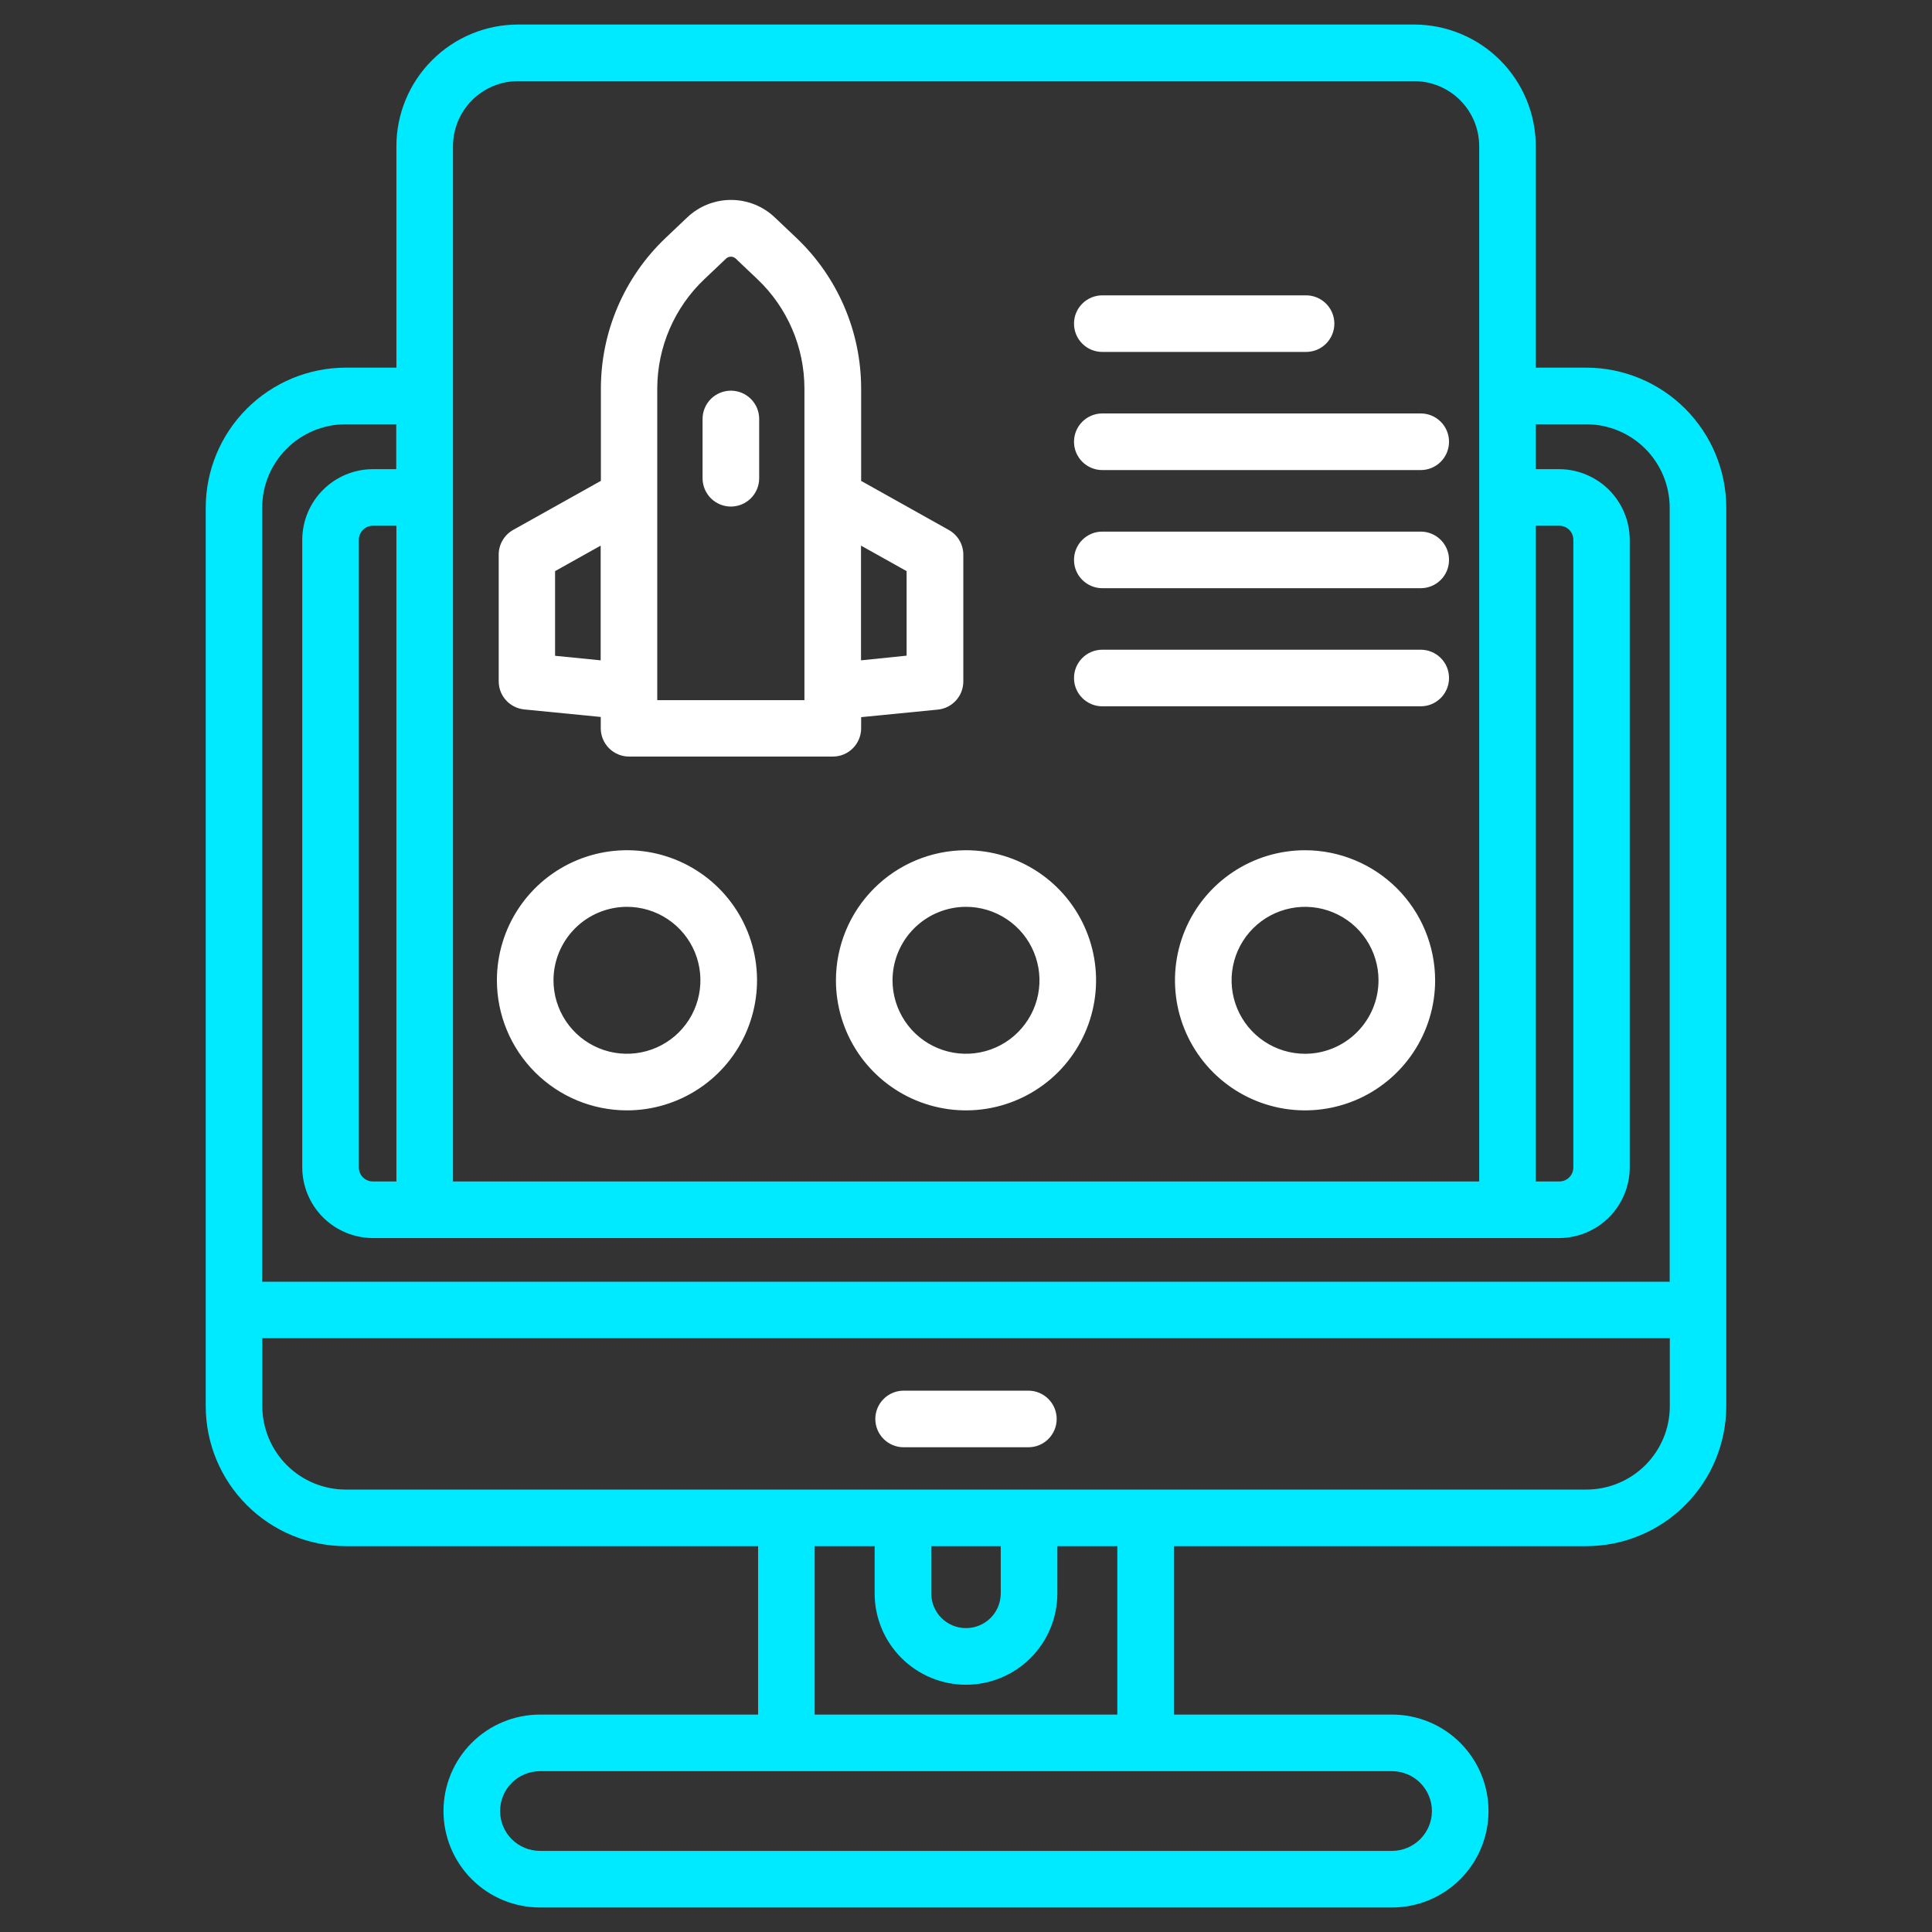
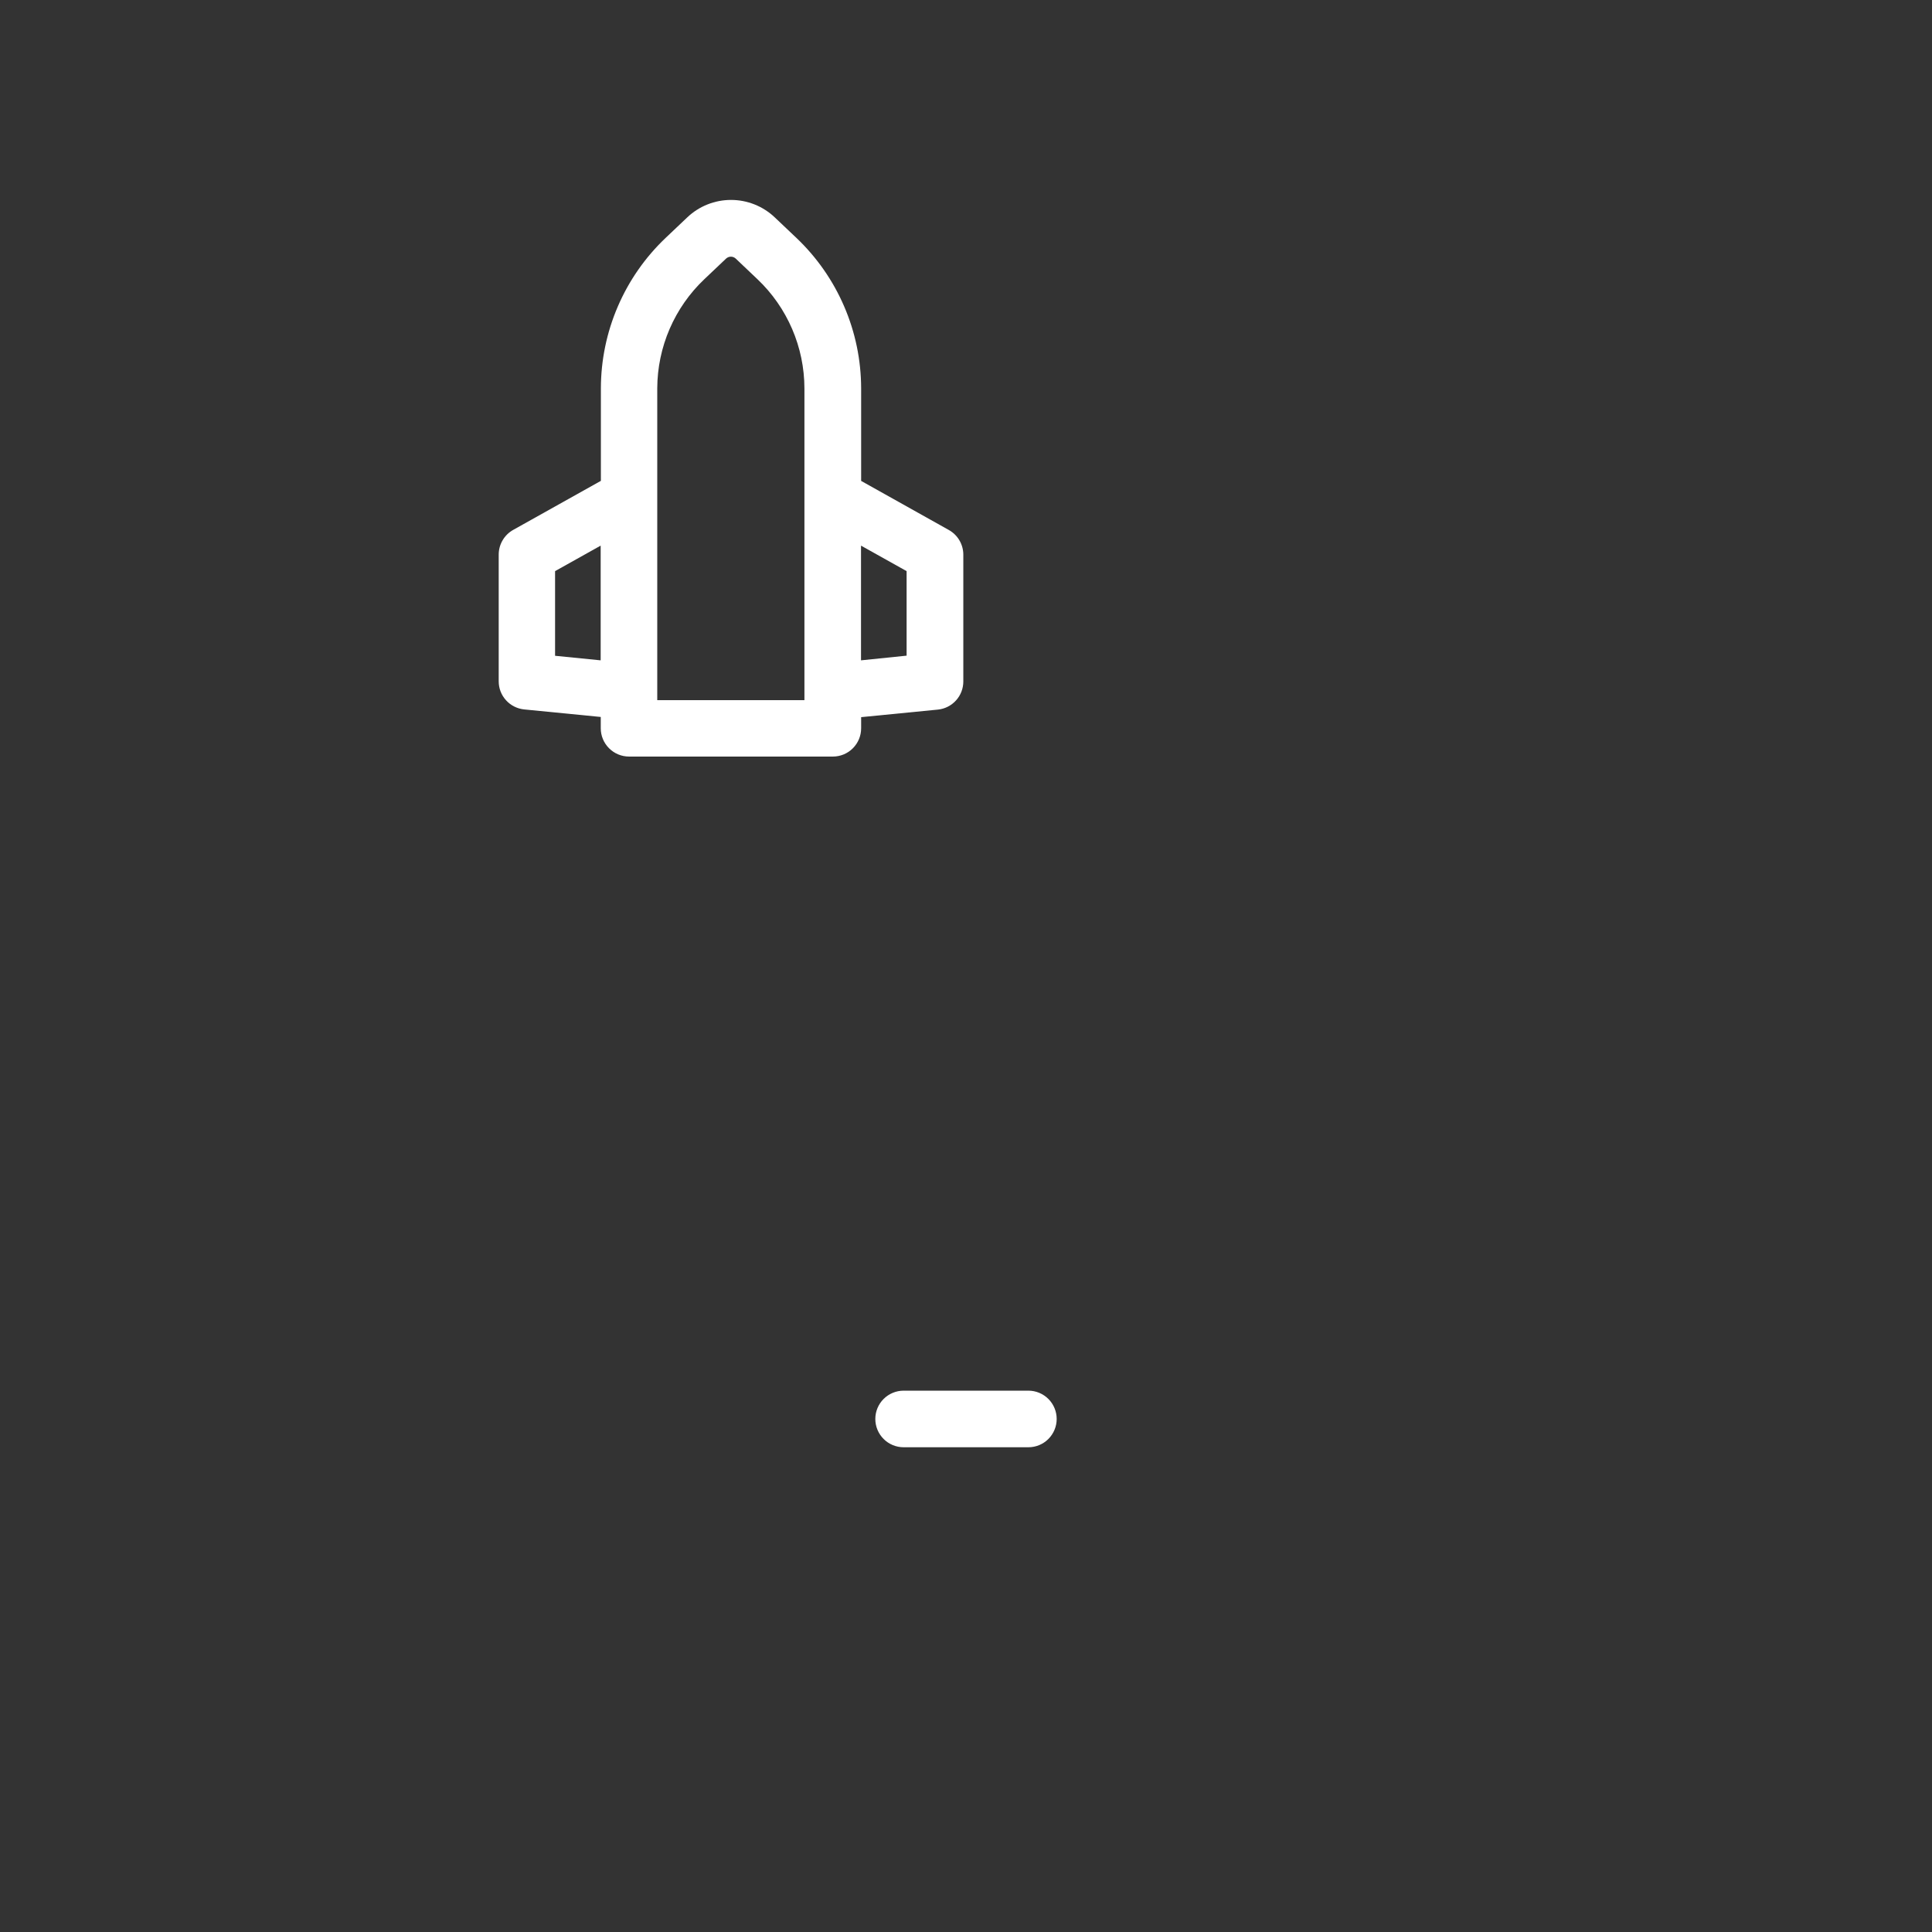
<svg xmlns="http://www.w3.org/2000/svg" width="62" height="62" viewBox="0 0 62 62" fill="none">
  <rect x="0" y="0" width="62" height="62" fill="#333333" stroke="none" />
  <path d="M16.818 22.766L19.279 23.008V23.371C19.279 23.612 19.375 23.843 19.546 24.013C19.716 24.184 19.947 24.279 20.188 24.279H26.727C26.968 24.279 27.199 24.184 27.369 24.013C27.539 23.843 27.635 23.612 27.635 23.371V23.014L30.096 22.772C30.32 22.75 30.528 22.645 30.679 22.478C30.831 22.311 30.914 22.094 30.914 21.868V17.801C30.914 17.639 30.871 17.48 30.789 17.341C30.708 17.202 30.59 17.087 30.449 17.008L27.635 15.433V12.46C27.633 11.558 27.449 10.666 27.092 9.837C26.736 9.008 26.215 8.26 25.562 7.639L24.863 6.976C24.484 6.616 23.982 6.416 23.459 6.416C22.936 6.416 22.434 6.616 22.055 6.976L21.356 7.639C20.703 8.26 20.182 9.008 19.826 9.837C19.469 10.666 19.285 11.558 19.283 12.46V15.431L16.469 17.005C16.328 17.084 16.21 17.199 16.129 17.339C16.047 17.478 16.004 17.637 16.004 17.798V21.865C16.004 22.089 16.087 22.305 16.238 22.471C16.388 22.638 16.595 22.742 16.818 22.766ZM27.631 17.51L29.094 18.328V21.041L27.631 21.191V17.51ZM21.092 12.458C21.095 11.803 21.23 11.156 21.489 10.555C21.749 9.954 22.127 9.411 22.602 8.961L23.301 8.298C23.343 8.259 23.398 8.237 23.455 8.237C23.513 8.237 23.568 8.259 23.61 8.298L24.308 8.961C24.784 9.412 25.162 9.956 25.421 10.558C25.68 11.16 25.814 11.809 25.815 12.464V22.468H21.092V12.458ZM17.813 18.328L19.276 17.51V21.191L17.813 21.045V18.328ZM33.002 44.628H28.998C28.758 44.628 28.527 44.724 28.356 44.894C28.186 45.064 28.09 45.295 28.09 45.536C28.09 45.777 28.186 46.008 28.356 46.178C28.527 46.349 28.758 46.444 28.998 46.444H33.002C33.243 46.444 33.474 46.349 33.644 46.178C33.814 46.008 33.91 45.777 33.91 45.536C33.91 45.295 33.814 45.064 33.644 44.894C33.474 44.724 33.243 44.628 33.002 44.628Z" fill="white" />
-   <path d="M23.455 12.537C23.214 12.537 22.983 12.633 22.812 12.803C22.642 12.973 22.546 13.204 22.546 13.445V15.347C22.546 15.588 22.642 15.819 22.812 15.99C22.983 16.16 23.214 16.256 23.455 16.256C23.695 16.256 23.927 16.16 24.097 15.99C24.267 15.819 24.363 15.588 24.363 15.347V13.441C24.362 13.201 24.266 12.971 24.096 12.802C23.925 12.632 23.695 12.537 23.455 12.537ZM35.374 11.294H41.913C42.154 11.294 42.385 11.199 42.555 11.028C42.725 10.858 42.821 10.627 42.821 10.386C42.821 10.145 42.725 9.914 42.555 9.744C42.385 9.574 42.154 9.478 41.913 9.478H35.374C35.133 9.478 34.902 9.574 34.732 9.744C34.561 9.914 34.466 10.145 34.466 10.386C34.466 10.627 34.561 10.858 34.732 11.028C34.902 11.199 35.133 11.294 35.374 11.294ZM35.374 15.085H45.593C45.834 15.085 46.065 14.989 46.235 14.819C46.406 14.648 46.501 14.417 46.501 14.177C46.501 13.936 46.406 13.705 46.235 13.534C46.065 13.364 45.834 13.268 45.593 13.268H35.374C35.133 13.268 34.902 13.364 34.732 13.534C34.561 13.705 34.466 13.936 34.466 14.177C34.466 14.417 34.561 14.648 34.732 14.819C34.902 14.989 35.133 15.085 35.374 15.085ZM35.374 18.876H45.593C45.834 18.876 46.065 18.78 46.235 18.61C46.406 18.44 46.501 18.209 46.501 17.968C46.501 17.727 46.406 17.496 46.235 17.326C46.065 17.155 45.834 17.06 45.593 17.06H35.374C35.133 17.06 34.902 17.155 34.732 17.326C34.561 17.496 34.466 17.727 34.466 17.968C34.466 18.209 34.561 18.44 34.732 18.61C34.902 18.78 35.133 18.876 35.374 18.876ZM35.374 22.666H45.593C45.834 22.666 46.065 22.571 46.235 22.4C46.406 22.23 46.501 21.999 46.501 21.758C46.501 21.517 46.406 21.286 46.235 21.116C46.065 20.946 45.834 20.85 45.593 20.85H35.374C35.133 20.85 34.902 20.946 34.732 21.116C34.561 21.286 34.466 21.517 34.466 21.758C34.466 21.999 34.561 22.23 34.732 22.4C34.902 22.571 35.133 22.666 35.374 22.666Z" fill="white" />
-   <path d="M45.376 0.787H16.624C15.589 0.788 14.597 1.2 13.866 1.932C13.134 2.663 12.722 3.655 12.721 4.69V11.798H11.095C9.904 11.8 8.762 12.274 7.92 13.116C7.077 13.958 6.604 15.1 6.602 16.291V45.126C6.604 46.317 7.077 47.458 7.92 48.3C8.762 49.143 9.904 49.617 11.095 49.618H24.328V55.023H17.327C16.506 55.023 15.719 55.349 15.139 55.929C14.558 56.51 14.232 57.297 14.232 58.118C14.232 58.939 14.558 59.726 15.139 60.306C15.719 60.887 16.506 61.213 17.327 61.213H44.673C45.494 61.213 46.281 60.887 46.861 60.306C47.442 59.726 47.768 58.939 47.768 58.118C47.768 57.297 47.442 56.51 46.861 55.929C46.281 55.349 45.494 55.023 44.673 55.023H37.672V49.618H50.905C52.096 49.617 53.238 49.143 54.08 48.3C54.922 47.458 55.396 46.317 55.398 45.126V16.291C55.396 15.1 54.922 13.958 54.08 13.116C53.238 12.274 52.096 11.8 50.905 11.798H49.285V4.69C49.284 3.654 48.871 2.661 48.139 1.93C47.406 1.198 46.412 0.787 45.376 0.787ZM49.285 16.872H50.036C50.096 16.871 50.155 16.883 50.211 16.905C50.266 16.928 50.316 16.961 50.358 17.003C50.401 17.046 50.434 17.096 50.457 17.152C50.479 17.207 50.491 17.266 50.49 17.326V37.46C50.491 37.52 50.479 37.58 50.457 37.635C50.434 37.69 50.401 37.741 50.358 37.783C50.316 37.825 50.266 37.859 50.211 37.881C50.155 37.904 50.096 37.915 50.036 37.914H49.285V16.872ZM16.624 2.604H45.376C45.651 2.603 45.922 2.657 46.176 2.761C46.43 2.866 46.66 3.019 46.855 3.213C47.049 3.407 47.203 3.637 47.309 3.89C47.414 4.144 47.468 4.416 47.469 4.69V37.914H14.537V4.69C14.538 4.137 14.758 3.606 15.149 3.215C15.54 2.824 16.071 2.604 16.624 2.604ZM12.721 37.914H11.97C11.91 37.915 11.851 37.904 11.796 37.881C11.74 37.859 11.69 37.825 11.648 37.783C11.605 37.741 11.572 37.69 11.549 37.635C11.527 37.58 11.515 37.52 11.516 37.46V17.326C11.515 17.266 11.527 17.207 11.549 17.152C11.572 17.096 11.605 17.046 11.648 17.003C11.69 16.961 11.74 16.928 11.796 16.905C11.851 16.883 11.91 16.871 11.97 16.872H12.721V37.914ZM45.952 58.118C45.951 58.457 45.816 58.782 45.576 59.021C45.337 59.261 45.012 59.396 44.673 59.397H17.327C16.988 59.397 16.663 59.262 16.423 59.022C16.183 58.782 16.049 58.457 16.049 58.118C16.049 57.779 16.183 57.453 16.423 57.214C16.663 56.974 16.988 56.839 17.327 56.839H44.673C45.012 56.84 45.337 56.975 45.576 57.214C45.816 57.454 45.951 57.779 45.952 58.118ZM35.856 55.023H26.144V49.618H28.068V51.133C28.068 51.911 28.377 52.656 28.927 53.206C29.477 53.756 30.223 54.065 31 54.065C31.777 54.065 32.523 53.756 33.073 53.206C33.623 52.656 33.932 51.911 33.932 51.133V49.618H35.856V55.023ZM29.885 49.618H32.115V51.133C32.115 51.429 31.998 51.712 31.789 51.922C31.579 52.131 31.296 52.248 31 52.248C30.704 52.248 30.421 52.131 30.211 51.922C30.002 51.712 29.885 51.429 29.885 51.133V49.618ZM50.905 47.802H11.095C10.385 47.801 9.705 47.519 9.203 47.017C8.702 46.515 8.419 45.835 8.418 45.126V42.946H53.586V45.126C53.586 45.836 53.303 46.517 52.8 47.019C52.297 47.52 51.616 47.802 50.905 47.802ZM50.905 13.615C51.615 13.616 52.295 13.898 52.797 14.399C53.298 14.901 53.581 15.581 53.582 16.291V41.131H8.414V16.291C8.415 15.581 8.697 14.901 9.199 14.399C9.7 13.898 10.38 13.616 11.09 13.615H12.716V15.056H11.965C11.364 15.057 10.788 15.297 10.364 15.723C9.939 16.148 9.7 16.725 9.7 17.326V37.46C9.7 38.062 9.94 38.639 10.365 39.065C10.791 39.491 11.368 39.73 11.97 39.731H50.03C50.632 39.73 51.209 39.491 51.635 39.065C52.06 38.639 52.3 38.062 52.3 37.46V17.326C52.3 16.724 52.06 16.147 51.635 15.721C51.209 15.296 50.632 15.056 50.03 15.056H49.285V13.615H50.905Z" fill="#00EAFF" />
-   <path d="M20.119 35.633C20.944 35.633 21.751 35.389 22.438 34.93C23.125 34.472 23.66 33.82 23.976 33.057C24.292 32.294 24.375 31.455 24.214 30.645C24.053 29.836 23.656 29.092 23.072 28.508C22.488 27.924 21.744 27.526 20.935 27.365C20.125 27.204 19.286 27.287 18.523 27.602C17.76 27.918 17.108 28.453 16.649 29.14C16.191 29.826 15.946 30.633 15.946 31.459C15.947 32.566 16.387 33.627 17.169 34.409C17.951 35.192 19.012 35.632 20.119 35.633ZM20.119 29.101C20.585 29.101 21.041 29.239 21.429 29.498C21.817 29.757 22.119 30.125 22.298 30.556C22.476 30.987 22.523 31.461 22.432 31.918C22.342 32.376 22.117 32.796 21.788 33.126C21.458 33.456 21.038 33.68 20.58 33.771C20.123 33.862 19.649 33.816 19.218 33.637C18.787 33.459 18.419 33.157 18.16 32.769C17.901 32.381 17.762 31.925 17.762 31.459C17.763 30.834 18.011 30.235 18.453 29.793C18.895 29.351 19.494 29.102 20.119 29.101ZM26.826 31.459C26.826 32.285 27.071 33.092 27.529 33.778C27.988 34.464 28.64 34.999 29.403 35.315C30.166 35.631 31.005 35.714 31.814 35.553C32.624 35.392 33.368 34.994 33.952 34.411C34.535 33.827 34.933 33.083 35.094 32.273C35.255 31.464 35.172 30.624 34.856 29.862C34.541 29.099 34.006 28.447 33.319 27.988C32.633 27.53 31.826 27.285 31 27.285C29.893 27.286 28.833 27.726 28.05 28.509C27.267 29.291 26.827 30.352 26.826 31.459ZM31 29.101C31.466 29.101 31.922 29.24 32.31 29.499C32.698 29.758 33 30.126 33.178 30.557C33.357 30.988 33.404 31.462 33.313 31.919C33.222 32.376 32.997 32.796 32.667 33.126C32.338 33.456 31.918 33.68 31.46 33.771C31.003 33.862 30.529 33.816 30.098 33.637C29.667 33.459 29.299 33.157 29.04 32.769C28.781 32.381 28.642 31.925 28.642 31.459C28.643 30.834 28.892 30.235 29.334 29.793C29.776 29.351 30.375 29.102 31 29.101ZM41.882 27.285C41.056 27.285 40.249 27.529 39.562 27.988C38.876 28.446 38.34 29.098 38.024 29.861C37.708 30.623 37.626 31.463 37.786 32.273C37.947 33.082 38.345 33.826 38.928 34.41C39.512 34.994 40.256 35.392 41.066 35.553C41.875 35.714 42.715 35.631 43.477 35.316C44.24 35 44.892 34.465 45.351 33.778C45.81 33.092 46.055 32.285 46.055 31.459C46.053 30.353 45.613 29.292 44.831 28.509C44.049 27.727 42.988 27.287 41.882 27.285ZM41.882 33.817C41.415 33.817 40.959 33.679 40.572 33.42C40.184 33.161 39.881 32.793 39.703 32.362C39.524 31.931 39.477 31.457 39.568 31C39.659 30.542 39.883 30.122 40.213 29.792C40.543 29.462 40.963 29.238 41.42 29.147C41.877 29.056 42.352 29.102 42.782 29.281C43.213 29.459 43.582 29.761 43.841 30.149C44.1 30.537 44.238 30.993 44.238 31.459C44.237 32.084 43.989 32.683 43.547 33.125C43.106 33.567 42.507 33.816 41.882 33.817Z" fill="white" />
</svg>